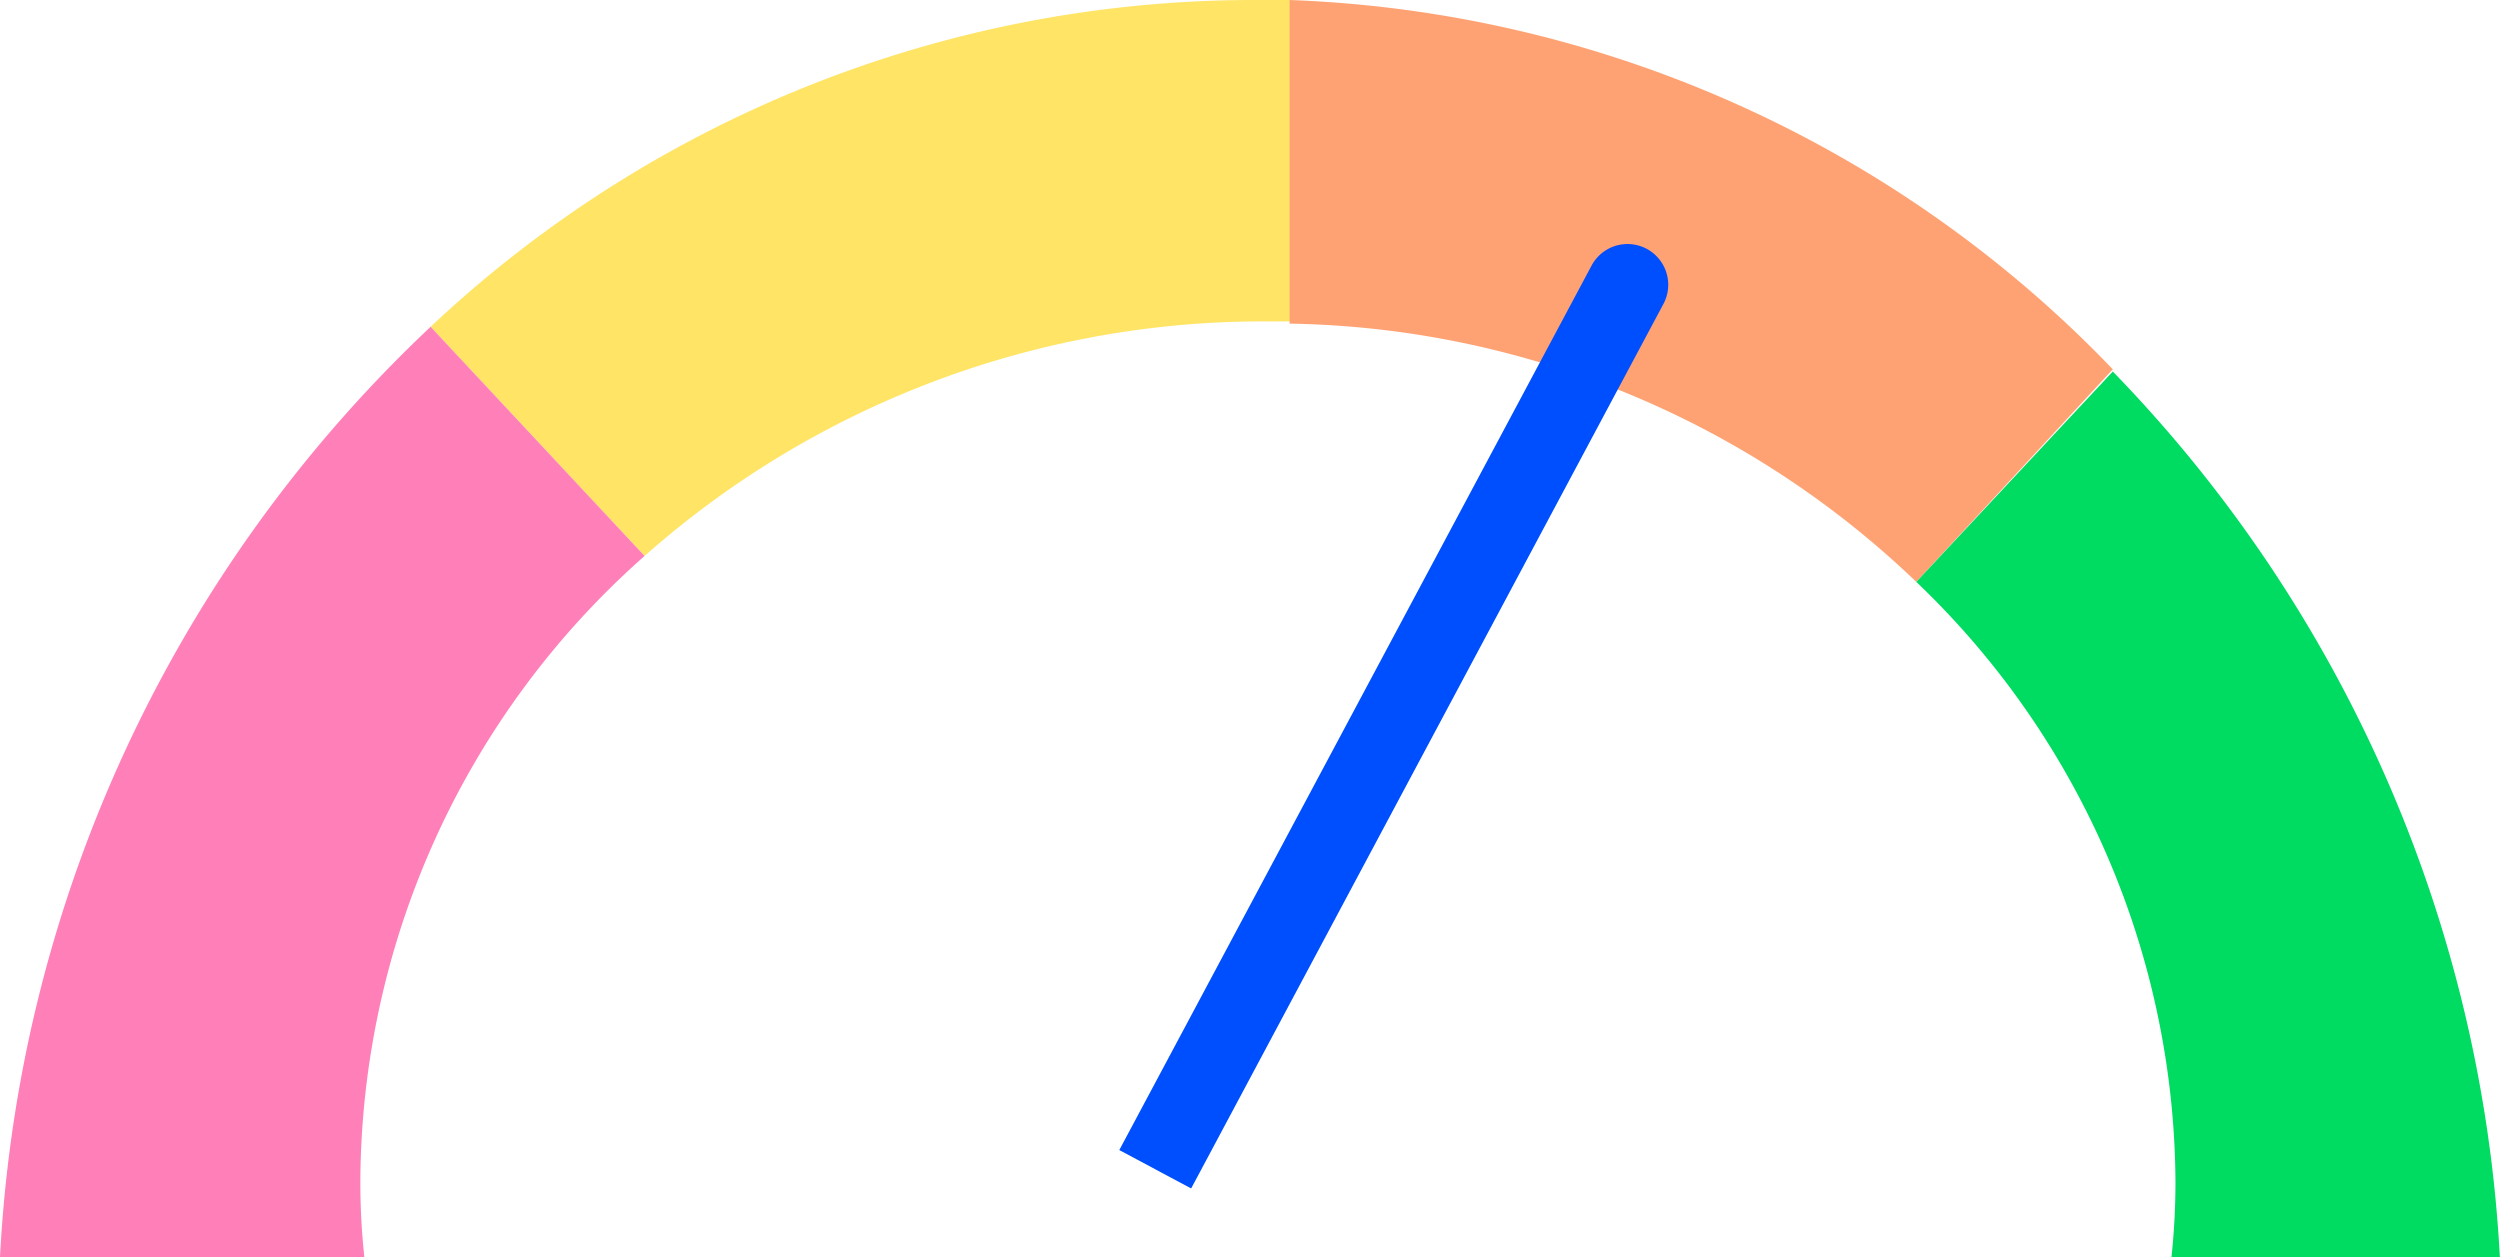
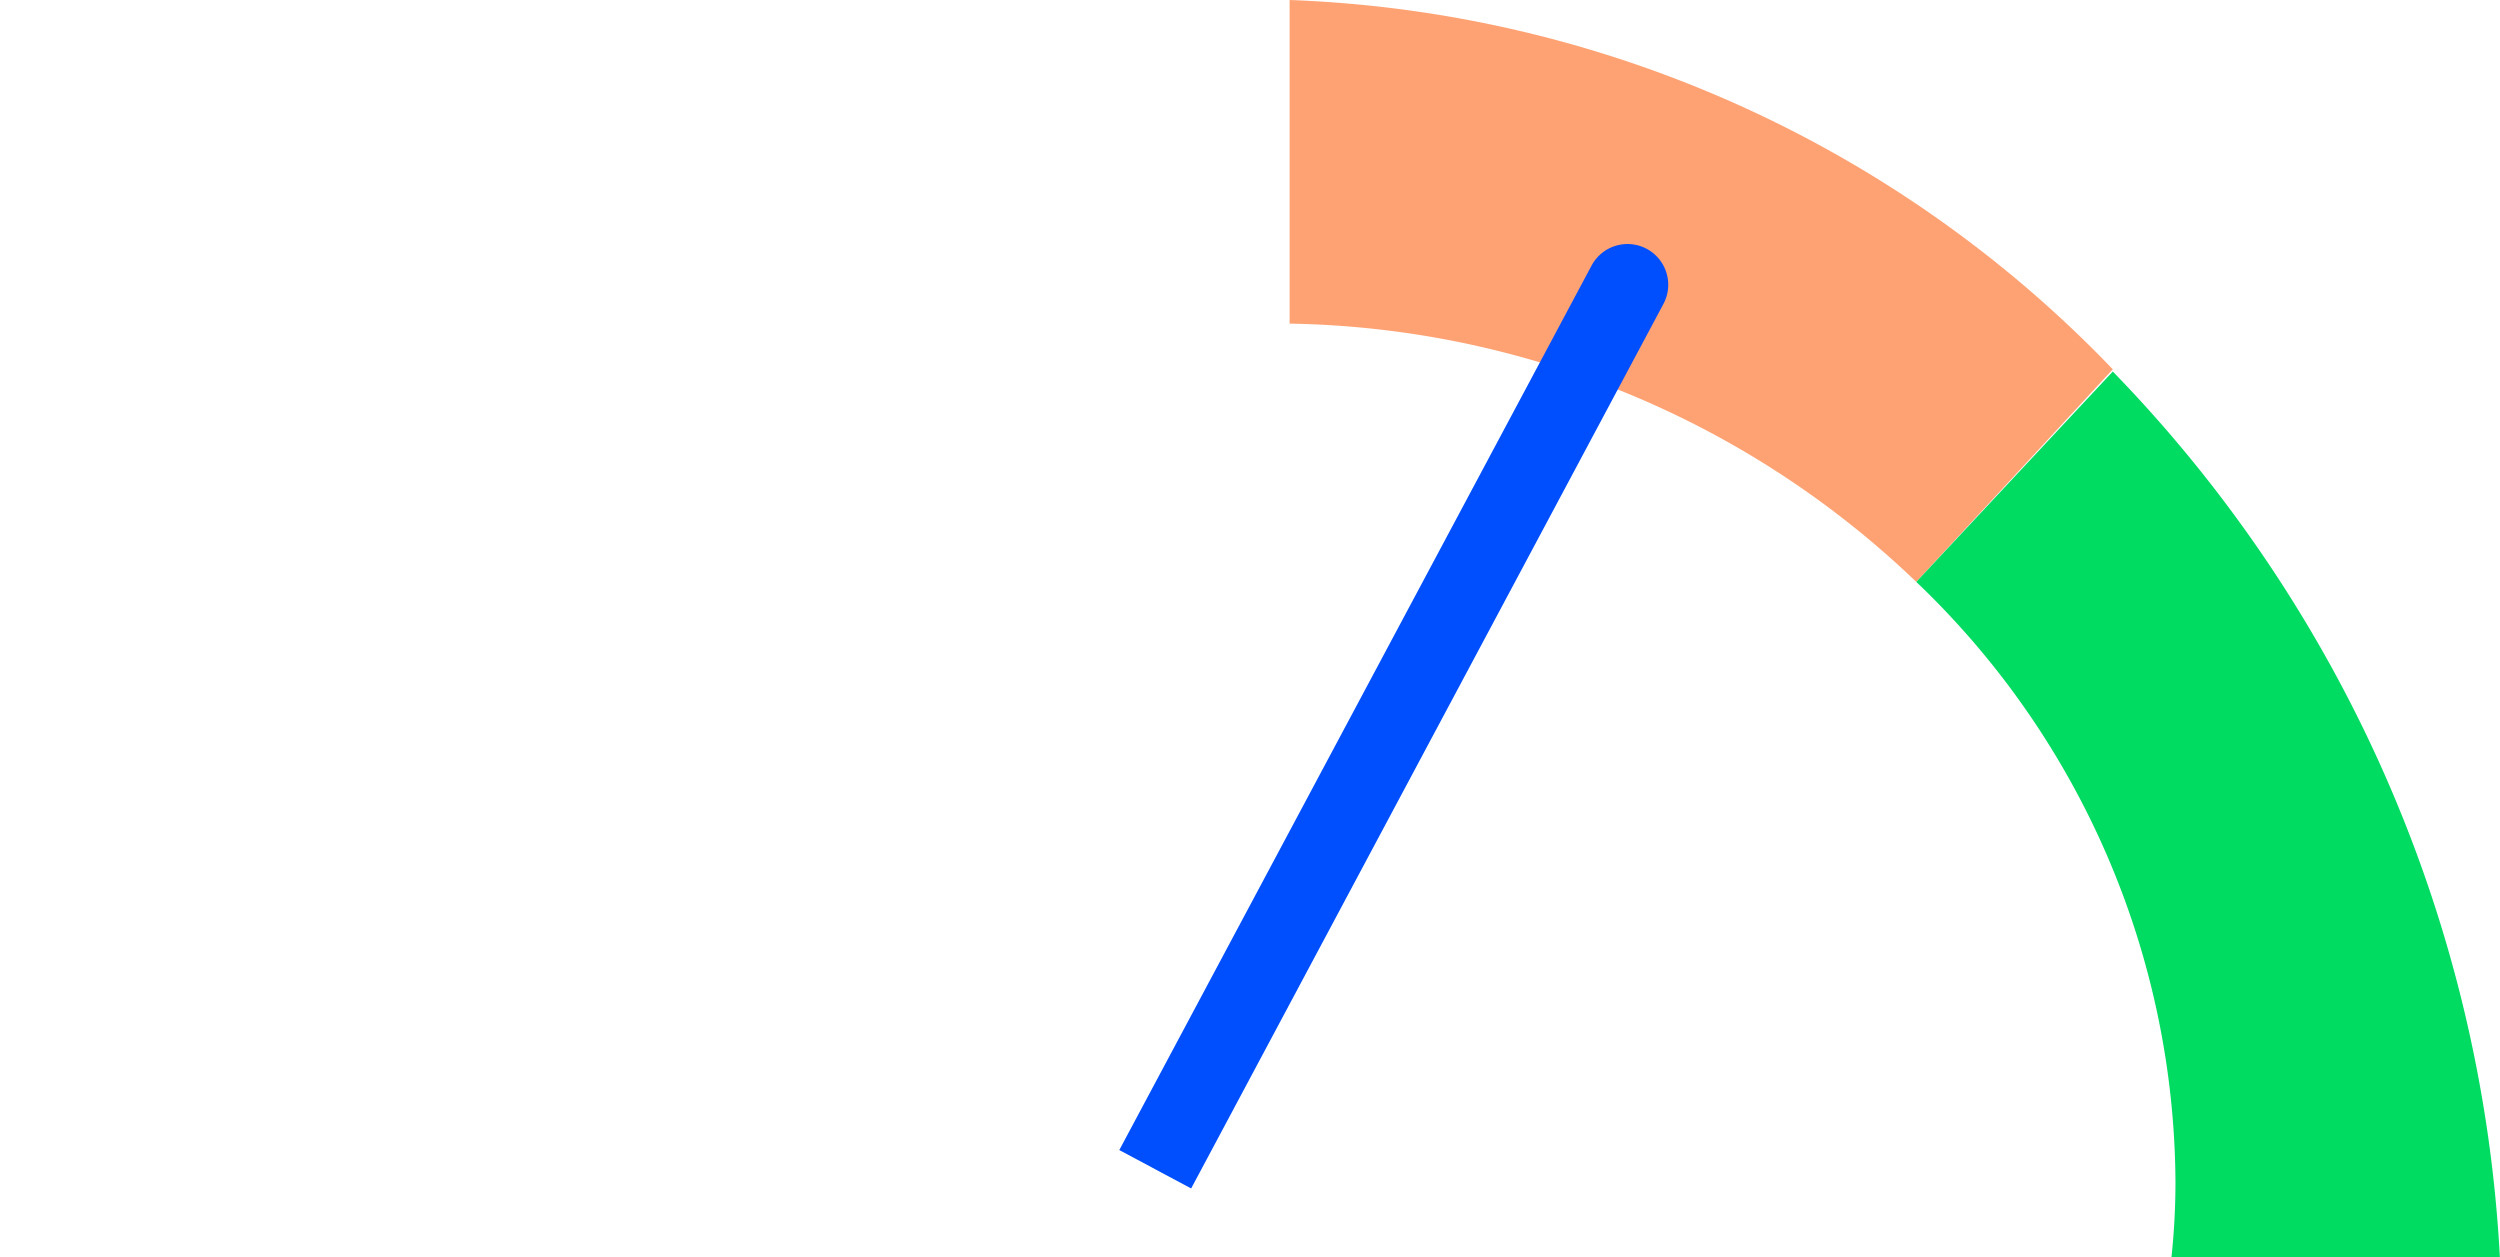
<svg xmlns="http://www.w3.org/2000/svg" viewBox="0 0 55.85 28.09">
  <defs>
    <style>.cls-1{fill:#ffe465;}.cls-2{fill:#ff80b8;}.cls-3{fill:#ffa273;}.cls-4{fill:#00db62;}.cls-5{fill:#004fff;}</style>
  </defs>
  <g id="Layer_2" data-name="Layer 2">
    <g id="Layer_1-2" data-name="Layer 1">
-       <path class="cls-1" d="M28.86,0V7.18h-.54A20.84,20.84,0,0,0,14.4,12.42L9.62,7.3A26.84,26.84,0,0,1,27.93,0Q28.39,0,28.86,0Z" />
-       <path class="cls-2" d="M8.05,26.4a15.81,15.81,0,0,0,.09,1.69H0A30.71,30.71,0,0,1,9.62,7.3l4.78,5.12A18.75,18.75,0,0,0,8.05,26.4Z" />
      <path class="cls-3" d="M47.2,8.25,42.81,13a20.7,20.7,0,0,0-14-5.77V0A26.83,26.83,0,0,1,47.2,8.25Z" />
      <path class="cls-4" d="M48.51,28.09a15.81,15.81,0,0,0,.09-1.69A18.65,18.65,0,0,0,42.81,13l4.39-4.7a30.73,30.73,0,0,1,8.65,19.84Z" />
      <path class="cls-5" d="M31.3,4.19h0a.91.91,0,0,1,.91.91V27.5a0,0,0,0,1,0,0H30.39a0,0,0,0,1,0,0V5.1a.91.91,0,0,1,.91-.91Z" transform="translate(11.15 -12.88) rotate(28.1)" />
    </g>
  </g>
</svg>